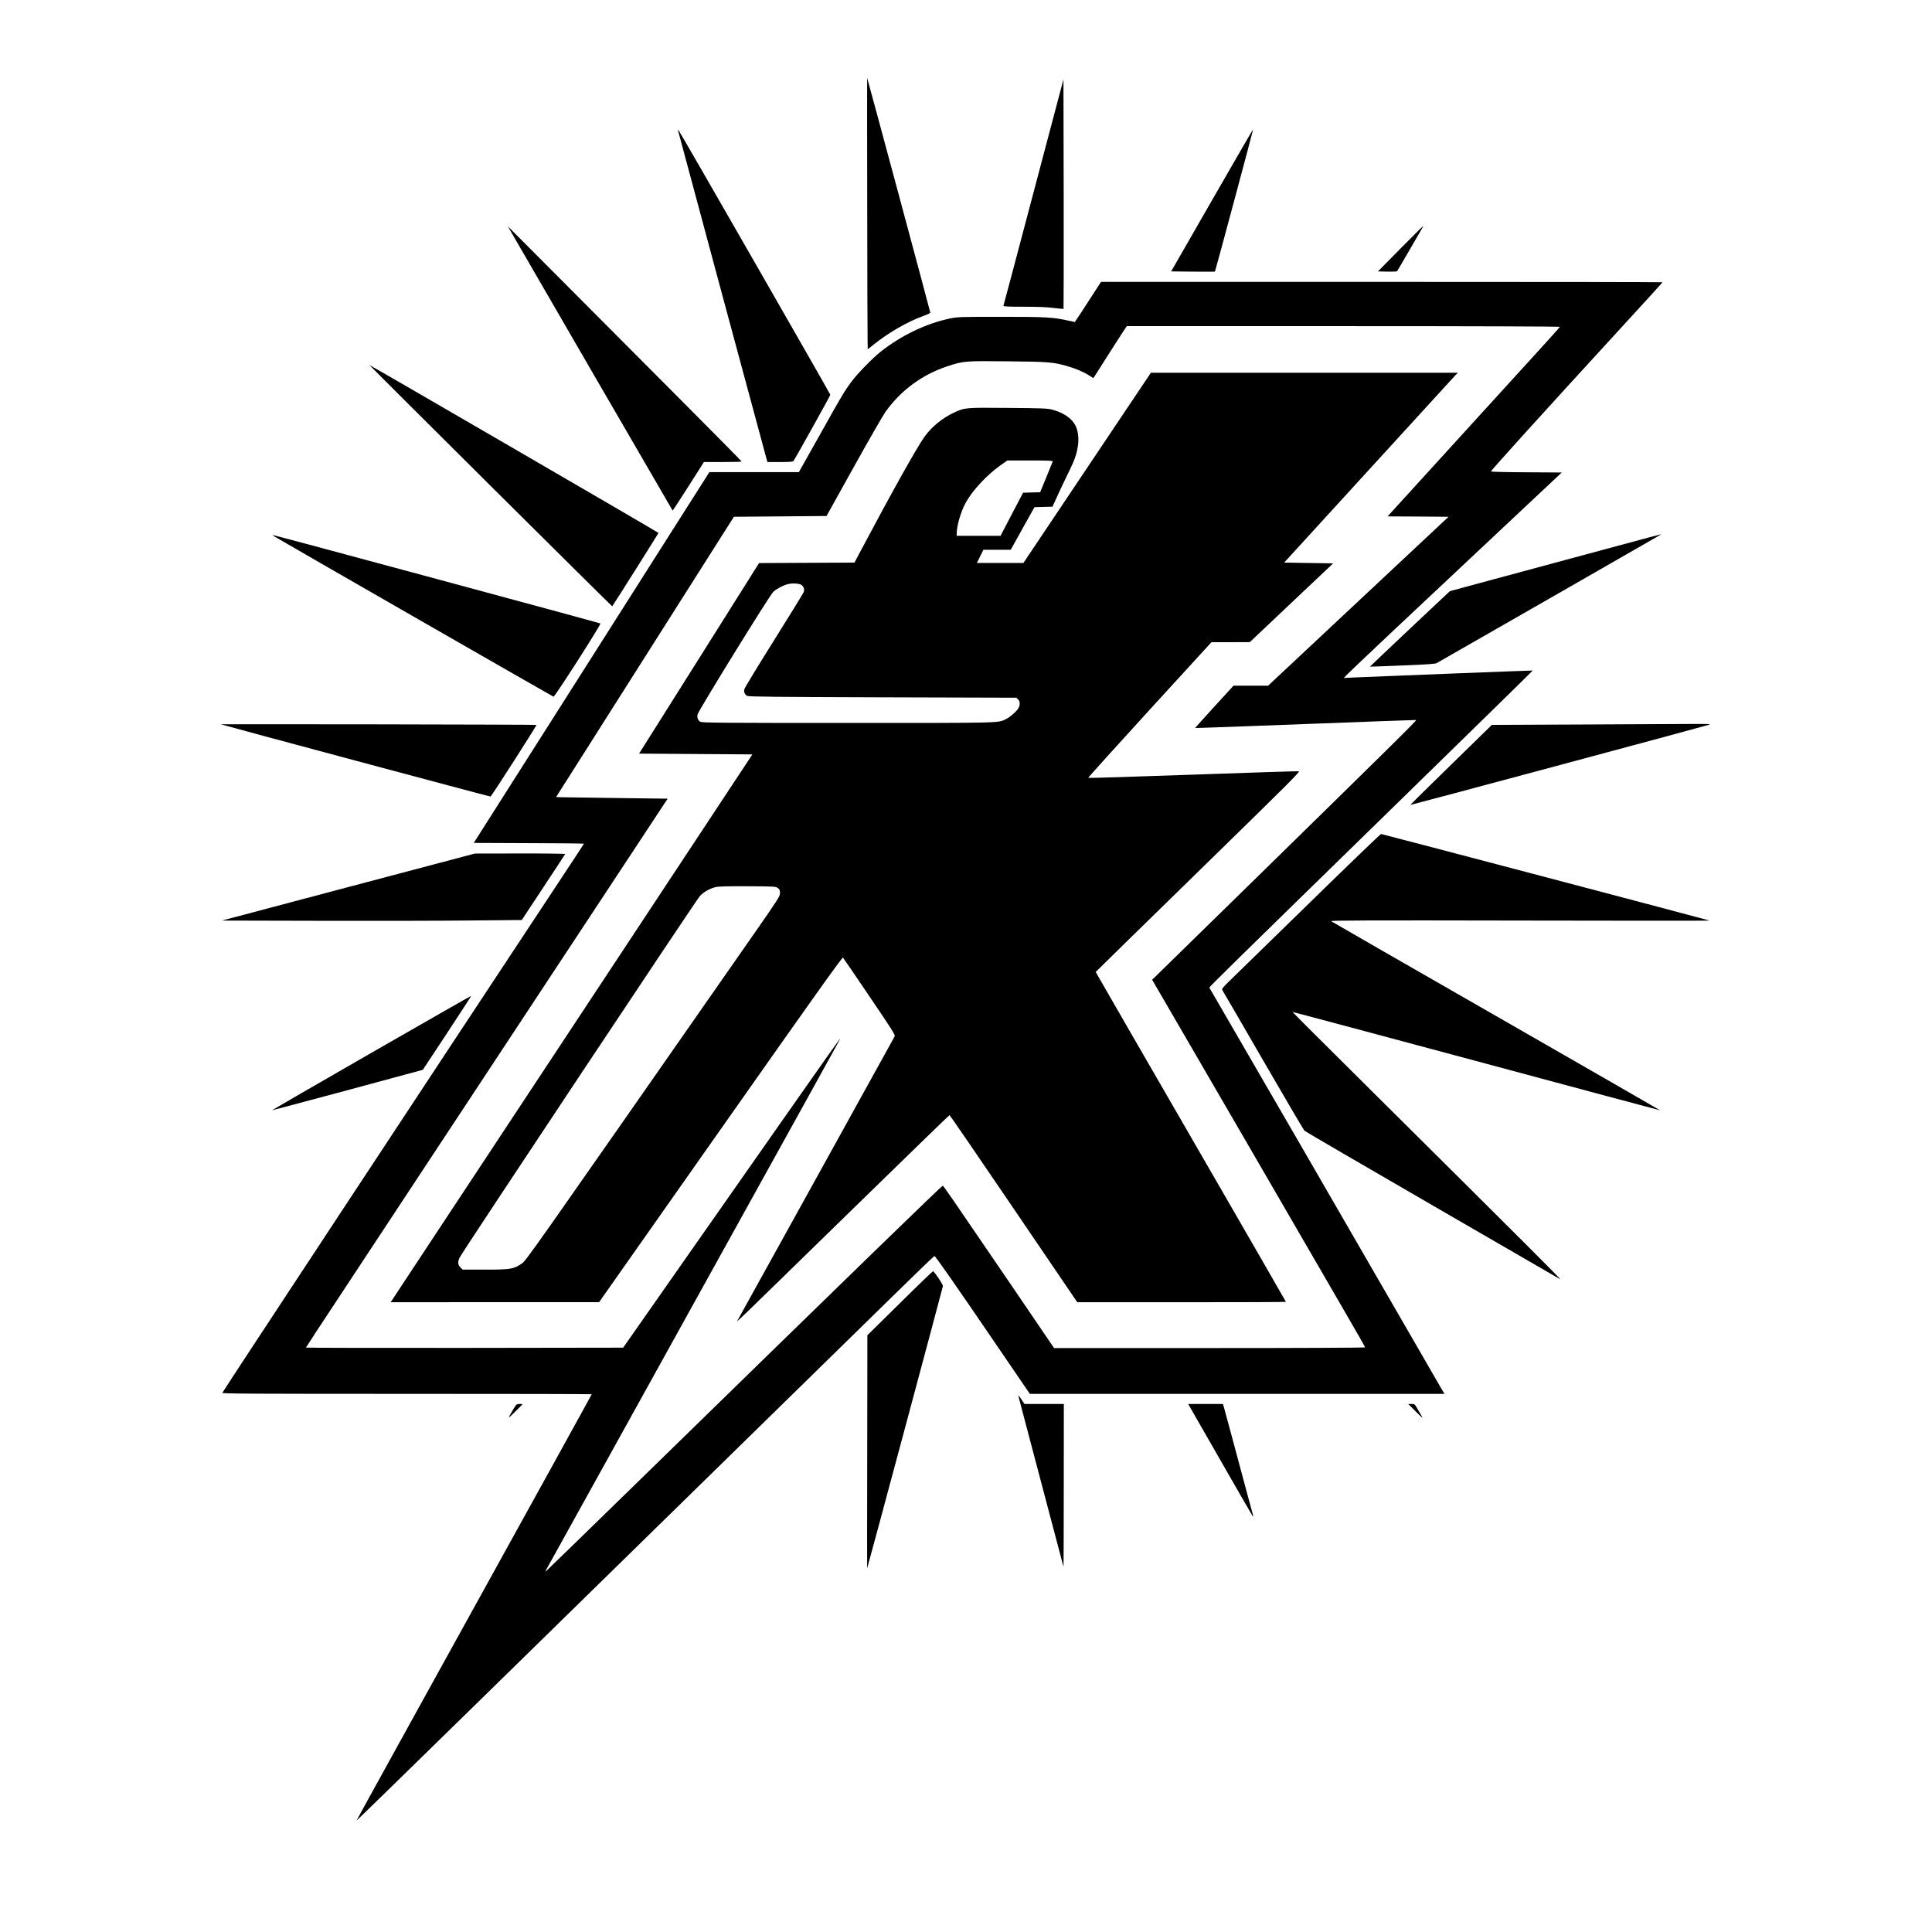
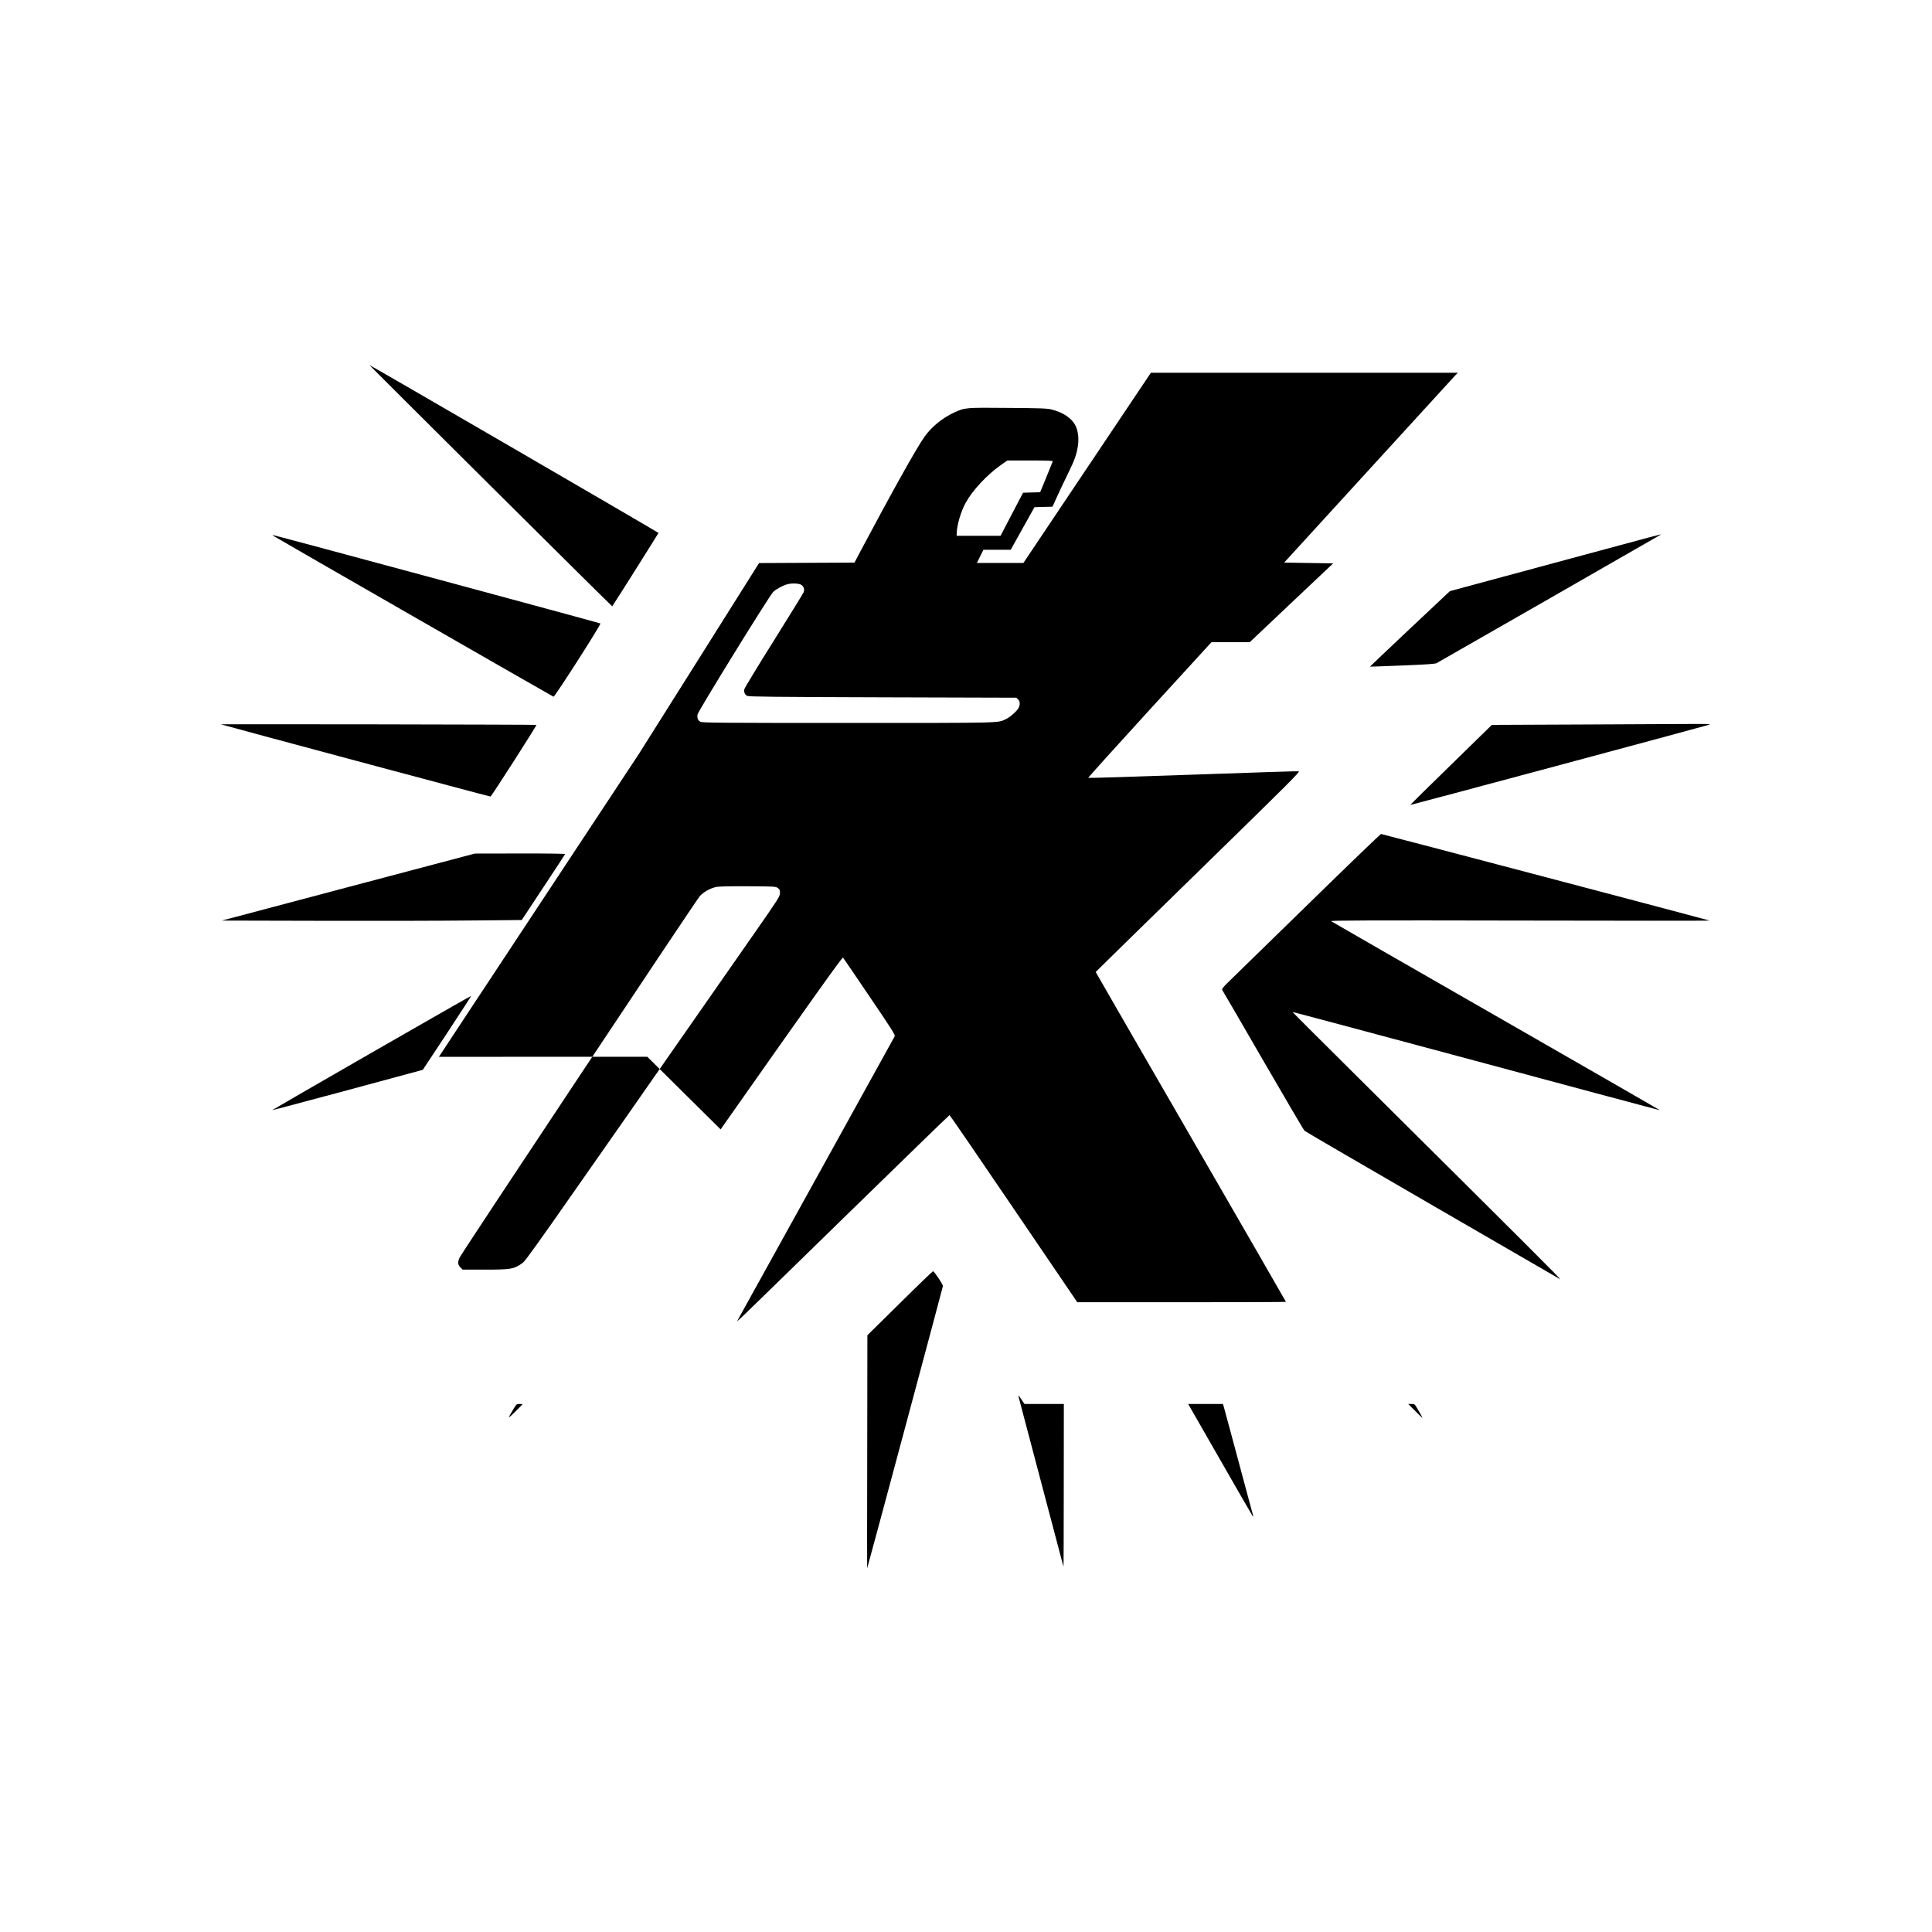
<svg xmlns="http://www.w3.org/2000/svg" version="1" width="3317.333" height="3317.333" viewBox="0 0 2488 2488">
-   <path d="M1116.8 266.3c.1 91.4.3 170.1.5 174.9l.2 8.6 8-6.4c18.5-14.9 43.7-29.4 63.3-36.4 5.1-1.8 9.2-3.8 9.2-4.5 0-1.2-80.9-301.7-81.3-302.1-.1-.1-.1 74.5.1 165.9zM1331.1 247.3c-21.1 79.9-38.6 145.8-38.9 146.4-.3 1 5.3 1.3 26.1 1.3 18.4 0 30.3.5 38.7 1.6 6.7.8 12.4 1.4 12.6 1.1.2-.2.3-66.8.2-148l-.3-147.5-38.4 145.1zM1560.8 257.9l-52.6 91.6 28 .3c15.5.1 28.2.1 28.4 0 .5-.6 49.5-183.1 49.2-183.3-.2-.2-24 41-53 91.4zM873 167.4c0 .7 111.8 415.5 114.2 423.8l1.1 3.8h16.2c11.8 0 16.5-.3 17.3-1.3 1.9-2.3 47.5-84.2 47.5-85.3 0-1-191.2-334.4-195-339.9-.7-1.1-1.3-1.6-1.3-1.1zM654 291.5c0 .3 211.8 365.6 212.2 366 .2.2 9.3-13.8 20.3-31.1l20-31.4h24.2c13.4 0 24.3-.3 24.3-.7 0-.4-32.5-33.4-72.3-73.3-39.7-39.9-107.4-107.9-150.5-151.1-43-43.2-78.2-78.5-78.2-78.4zM1803.4 320.2l-28.9 29.3 11.9.3c6.6.1 12.3-.1 12.7-.5.4-.4 8-13.4 16.9-28.8 8.9-15.4 16.4-28.3 16.7-28.8 1.5-2.4-3.3 2.2-29.3 28.5z" />
-   <path d="M1410.3 374.7c-4.2 6.5-11.8 18.2-16.8 25.9l-9.3 14.1-8.3-1.8c-20-4.4-28.3-4.9-86.5-4.9-52.1 0-56.2.1-65.7 2.1-30.2 6.1-63.3 21.9-89.7 42.9-10.4 8.3-29.5 27.8-37.1 38-9.1 12.1-13.3 19.2-38.9 65-13.4 23.9-25.4 45.4-26.8 47.7l-2.4 4.3H913.5L761.8 846.8l-151.7 238.7 70.9.3c39.1.1 71 .4 71 .7 0 .3-19 29.2-42.2 64.2-159.5 241.3-422.7 640.8-423.5 643-.4 1.1 41.1 1.3 237.6 1.3 131 0 238.1.2 238.1.5 0 .4-63.7 115.9-214.5 388.6-48.7 88.1-88.5 160.3-88.3 160.4.2.1 73.2-71.1 162.3-158.3 358.8-351.1 481.3-471 529.9-518.7 28-27.5 51.4-50 51.9-50 1.3 0 25.5 34.7 80.4 115.2l42.5 62.3h534l-2-3.3c-1.1-1.7-14.7-25.3-30.2-52.2-65.7-113.9-261.7-452.6-270.6-467.6-.4-.8 21.3-22.1 249.4-244.8 92-89.8 167.2-163.4 167-163.6-.3-.2-186.9 7.1-228.8 8.9l-14.5.7 3-3.2c4.7-5 83.9-79.7 184.9-174.3l92.8-87.1-45.6-.3c-25.1-.1-45.6-.6-45.6-1 0-1.4 64-72.1 171.2-189 27.4-29.8 49.8-54.4 49.8-54.7 0-.3-162.7-.5-361.5-.5h-361.6l-7.6 11.7zm598.5 46.2c-.1.5-15.6 17.8-34.4 38.3-31.4 34.4-122.4 134.3-168.1 184.5l-19.4 21.3 39.3.2 39.2.3L1755.9 768c-60.2 56.3-112.4 105.3-116.1 108.7l-6.7 6.3h-44.6l-24.8 27.1c-13.6 14.9-24.7 27.3-24.5 27.4.2.2 64-2.1 141.8-5.1 77.8-3 142.1-5.3 142.7-5.2 1.3.3-38 39-222.2 219.3-51.2 50-98.6 96.4-105.4 103.1l-12.4 12.1 41.5 71.4c37.5 64.4 119.6 205.9 202.1 348.3 16.9 29 30.7 53.2 30.7 53.7s-83.4.9-200.3.9h-200.3l-54.6-80.3c-79.6-116.7-87.8-128.7-88.7-128.7-1.5 0-103.9 99.5-402.6 391-58.3 56.9-106.9 104.2-108 105-1.6 1.2-1.5.7.7-3 1.4-2.5 43.9-79.2 94.5-170.5 146.6-264.5 197.4-356.2 239.3-432 21.5-39.1 40.3-73 41.7-75.5 6.8-12 11.6-18.9-195.2 276.4l-82 117.1-204.2.3c-112.4.1-204.3-.1-204.3-.4 0-.3 19.6-30.3 43.7-66.7 116.1-176 358.7-543.9 388.5-589.2l33.6-51-56.2-.7c-30.8-.4-63.2-.9-71.8-1l-15.7-.3L830.6 846l114.5-180.5 59.6-.5 59.7-.5 35.1-63.1c19.3-34.7 37.7-66.7 41-71.3 19.9-27.7 47.2-47.7 79.5-58.4 20.7-6.8 22.5-7 77.4-6.4 52.8.5 59.1 1 77 6.2 11.3 3.3 21 7.4 28 11.9l5.6 3.6 3.4-5.3c15.2-24 32.6-51.2 35.8-56l3.9-5.7h279c172 0 278.9.4 278.7.9z" />
-   <path d="M1436.4 548.2c-25.2 37.6-62.1 92.7-82.1 122.5l-36.4 54.3H1258l4.2-8.5 4.2-8.5h35.2l15.3-27.5 15.3-27.4 11.6-.3 11.6-.3 6.8-15c3.8-8.3 10-21.3 13.8-29 7.9-16 10.6-23.7 12.2-34.9 1.3-9.2.1-19.2-3.3-25.7-4.8-9.4-15.6-16.7-30.4-20.5-6.1-1.5-13.4-1.8-56.6-2.1-55-.5-55.2-.5-69.5 6.1-14.8 6.9-28.8 18.3-37.9 31.1-10.1 14.2-41.9 71.1-83.8 150l-6.3 12-61.5.3-61.4.3-77.2 122.7L823 970.5l73 .5 72.9.5-208 315c-114.4 173.2-219.2 332-232.9 352.7l-24.9 37.8 134.2-.1h134.2L928 1454.4c121.2-172.4 156.7-222.1 157.6-221.2.6.7 16.1 23.3 34.3 50.3 28.1 41.4 33.1 49.2 32.3 51-.5 1.1-45.9 83.2-100.9 182.5-55 99.3-100.6 181.6-101.3 183-1.7 3.3-11 12.3 140.3-135.4 72.4-70.7 132.1-128.6 132.5-128.6.4 0 37.6 54.2 82.6 120.5l81.9 120.5h134.3c73.9 0 134.4-.2 134.4-.5s-55.1-95.9-122.5-212.5c-67.4-116.5-122.5-212.1-122.5-212.3 0-.2 59.4-58.3 132.1-129.3 120-117.2 131.8-128.9 129.2-129.2-1.5-.2-63 1.8-136.6 4.4-73.5 2.6-134 4.5-134.3 4.1-.3-.3 35.2-39.7 79-87.6l79.7-87.1h24.7l24.7-.1 53.6-50.7 53.7-50.7-31.6-.5-31.5-.5L1762 606c59.5-65.2 109.9-120.2 111.8-122.3l3.6-3.7H1482.1l-45.7 68.2zm-80.7 46c-.2.7-4 9.9-8.3 20.5l-7.9 19.2-11 .3-11 .3-14.5 27.7-14.5 27.8H1232v-2.6c0-10.3 5.4-28.9 11.8-40.3 8.8-15.9 27.1-35.4 44.6-47.9l8.9-6.2h29.4c23.2 0 29.4.3 29 1.2zm-323.9 158.9c3.2 2 4.5 5.9 3.2 9.4-.6 1.6-17.9 29.6-38.4 62.4-20.6 32.8-37.7 61-38.1 62.8-.7 3.7.6 6.7 3.8 8.5 1.7 1 37.6 1.4 174.4 1.8l172.2.5 2.2 2.2c2.6 2.5 2.8 6.7.5 11.1-2.1 4-10.6 11.6-16.1 14.2-10.8 5.2-1.1 5-202.8 5-166 0-188.1-.2-190.7-1.5-3.3-1.7-4.5-5-3.7-9.5 1-4.6 93.1-154 97.5-157.8 4.3-3.9 11.8-8 18.2-9.8 5.3-1.6 14.8-1.2 17.8.7zm-30.1 390.5c2.4 1.8 2.8 2.9 2.7 6.6 0 4.2-2 7.3-35.2 54.9-293.9 421.5-291.5 418-297.2 422-10.3 7.2-14.3 7.9-47.2 7.9h-29l-2.9-2.9c-3.4-3.5-3.7-6.8-1-12.6 3.2-6.9 304.8-460.7 309.4-465.6 4.8-5.2 12.6-9.6 20.2-11.5 3.6-.9 14.8-1.2 41.2-1.1 35.2.2 36.2.3 39 2.3zM631.6 625.5c86.1 85.6 156.7 155.5 156.8 155.3 1.7-2 59.6-94 59.6-94.5-.1-.7-369.1-215-372.1-216.1-.5-.2 69.6 69.7 155.7 155.3z" />
+   <path d="M1436.4 548.2c-25.2 37.6-62.1 92.7-82.1 122.5l-36.4 54.3H1258l4.2-8.5 4.2-8.5h35.2l15.3-27.5 15.3-27.4 11.6-.3 11.6-.3 6.8-15c3.8-8.3 10-21.3 13.8-29 7.9-16 10.6-23.7 12.2-34.9 1.3-9.2.1-19.2-3.3-25.7-4.8-9.4-15.6-16.7-30.4-20.5-6.1-1.5-13.4-1.8-56.6-2.1-55-.5-55.2-.5-69.5 6.1-14.8 6.9-28.8 18.3-37.9 31.1-10.1 14.2-41.9 71.1-83.8 150l-6.3 12-61.5.3-61.4.3-77.2 122.7L823 970.5c-114.4 173.2-219.2 332-232.9 352.7l-24.9 37.8 134.2-.1h134.2L928 1454.4c121.2-172.4 156.7-222.1 157.6-221.2.6.7 16.1 23.3 34.3 50.3 28.1 41.4 33.1 49.2 32.3 51-.5 1.1-45.9 83.2-100.9 182.5-55 99.3-100.6 181.6-101.3 183-1.7 3.3-11 12.3 140.3-135.4 72.4-70.7 132.1-128.6 132.5-128.6.4 0 37.6 54.2 82.6 120.5l81.9 120.5h134.3c73.9 0 134.4-.2 134.4-.5s-55.1-95.9-122.5-212.5c-67.4-116.5-122.5-212.1-122.5-212.3 0-.2 59.4-58.3 132.1-129.3 120-117.2 131.8-128.9 129.2-129.2-1.5-.2-63 1.8-136.6 4.4-73.5 2.6-134 4.5-134.3 4.1-.3-.3 35.2-39.7 79-87.6l79.7-87.1h24.7l24.7-.1 53.6-50.7 53.7-50.7-31.6-.5-31.5-.5L1762 606c59.5-65.2 109.9-120.2 111.8-122.3l3.6-3.7H1482.1l-45.7 68.2zm-80.7 46c-.2.7-4 9.9-8.3 20.5l-7.9 19.2-11 .3-11 .3-14.5 27.7-14.5 27.8H1232v-2.6c0-10.3 5.4-28.9 11.8-40.3 8.8-15.9 27.1-35.4 44.6-47.9l8.9-6.2h29.4c23.2 0 29.4.3 29 1.2zm-323.9 158.9c3.2 2 4.5 5.9 3.2 9.4-.6 1.6-17.9 29.6-38.4 62.4-20.6 32.8-37.7 61-38.1 62.8-.7 3.7.6 6.7 3.8 8.5 1.7 1 37.6 1.4 174.4 1.8l172.2.5 2.2 2.2c2.6 2.5 2.8 6.7.5 11.1-2.1 4-10.6 11.6-16.1 14.2-10.8 5.2-1.1 5-202.8 5-166 0-188.1-.2-190.7-1.5-3.3-1.7-4.5-5-3.7-9.5 1-4.6 93.1-154 97.5-157.8 4.3-3.9 11.8-8 18.2-9.8 5.3-1.6 14.8-1.2 17.8.7zm-30.1 390.5c2.4 1.8 2.8 2.9 2.7 6.6 0 4.2-2 7.3-35.2 54.9-293.9 421.5-291.5 418-297.2 422-10.3 7.2-14.3 7.9-47.2 7.9h-29l-2.9-2.9c-3.4-3.5-3.7-6.8-1-12.6 3.2-6.9 304.8-460.7 309.4-465.6 4.8-5.2 12.6-9.6 20.2-11.5 3.6-.9 14.8-1.2 41.2-1.1 35.2.2 36.2.3 39 2.3zM631.6 625.5c86.1 85.6 156.7 155.5 156.8 155.3 1.7-2 59.6-94 59.6-94.5-.1-.7-369.1-215-372.1-216.1-.5-.2 69.6 69.7 155.7 155.3z" />
  <path d="M2024 718.9c-62.4 16.9-123.3 33.3-135.2 36.5l-21.7 5.9-51.6 48.5c-28.3 26.7-51.4 48.6-51.3 48.7.2.1 19-.6 41.8-1.5 30.2-1.2 42.2-2 44-3 4-2.2 288.5-165.2 288.9-165.6.8-.8-3 .3-114.9 30.5zM353.5 690.9c7.6 4.8 358.2 206 359.3 206.3 1.6.4 61.6-93.3 60.4-94.3-.7-.7-420.2-113.9-421.8-113.9-.5 0 .5.9 2.1 1.9zM284.3 932.7c.7.6 346.4 93.3 347.4 93.1 1.2-.3 59.8-91.7 59.1-92.3-.2-.2-91.7-.5-203.5-.7-111.7-.1-203.1-.2-203-.1zM2037.8 933l-116.6.5-52.6 51.4c-29 28.2-52.5 51.5-52.4 51.7.3.3 374-100 383.7-103 4.2-1.3 2.4-1.4-20.4-1.3-13.7.1-77.5.4-141.7.7zM1687.3 1161.8c-49.4 48.2-95.3 93.1-102.1 99.6-11.5 11.2-12.1 12-10.9 14 .8 1.2 24.5 41.9 52.6 90.6 28.2 48.7 52 89.2 52.9 90.1.9.9 74.6 43.8 163.7 95.4 89.1 51.5 163.6 94.7 165.5 95.8 3.2 1.9-40.8-42-261.1-260.8-46-45.6-83.5-83.1-83.4-83.3.1-.2 106.6 28.3 236.6 63.2 129.9 35 236.4 63.5 236.5 63.3.1-.1-94.7-54.6-210.8-121.2-116-66.5-211.7-121.5-212.6-122.2-1.4-1 45.6-1.2 243.3-.8 134.8.3 244.6.3 244 0-1.6-.8-421.6-111.5-423-111.5-.7 0-41.8 39.5-91.2 87.8zM448.6 1142.3l-162.9 43.2 126.9.3c69.8.2 156.7 0 193.1-.4l66.2-.6 27.8-42.1c15.3-23.1 28-42.4 28.1-42.9.2-.4-25.9-.8-58-.7l-58.3.1-162.9 43.1zM478.3 1355.8c-70.5 40.5-128 73.8-127.9 73.9.1.2 43.9-11.5 97.2-25.8l96.9-26.2 31.3-47.4c17.2-26.2 31.2-47.7 31-47.8-.2-.2-58 32.8-128.5 73.3zM1158.8 1678.3l-41.8 41.2-.2 150.2c-.2 82.6-.2 150.1-.1 150 .4-.4 97.5-362.1 97.6-363.6.1-2-11.3-19.1-12.8-19-.5 0-19.8 18.5-42.7 41.2zM1313 1803.7c1 3.8 14 53.1 29 109.8 14.9 56.6 27.3 103.4 27.5 104 .2.5.4-46.4.4-104.3l.1-105.2h-50.7l-3.7-5.5c-2-3-3.8-5.5-4-5.5-.3 0 .4 3 1.4 6.7zM661.4 1814.2c-8.1 13.7-8.1 13.7 2 3.8 5.3-5.2 9.6-9.6 9.6-9.7 0-.2-1.8-.3-3.9-.3-3.8 0-4.1.3-7.7 6.2zM1571.2 1879.7c22.6 39.5 41.5 72.2 42 72.8.7.7.8.3.5-1-.4-1.1-8.5-31.5-18.2-67.5s-18.2-67.9-19.1-70.8l-1.5-5.2h-44.8l41.1 71.7zM1822.5 1817c4.9 4.9 9.1 9 9.3 9 .2 0-.6-1.7-1.8-3.8-1.2-2-3.6-6.1-5.2-9-2.9-5-3.2-5.2-7.1-5.2h-4.2l9 9z" />
</svg>